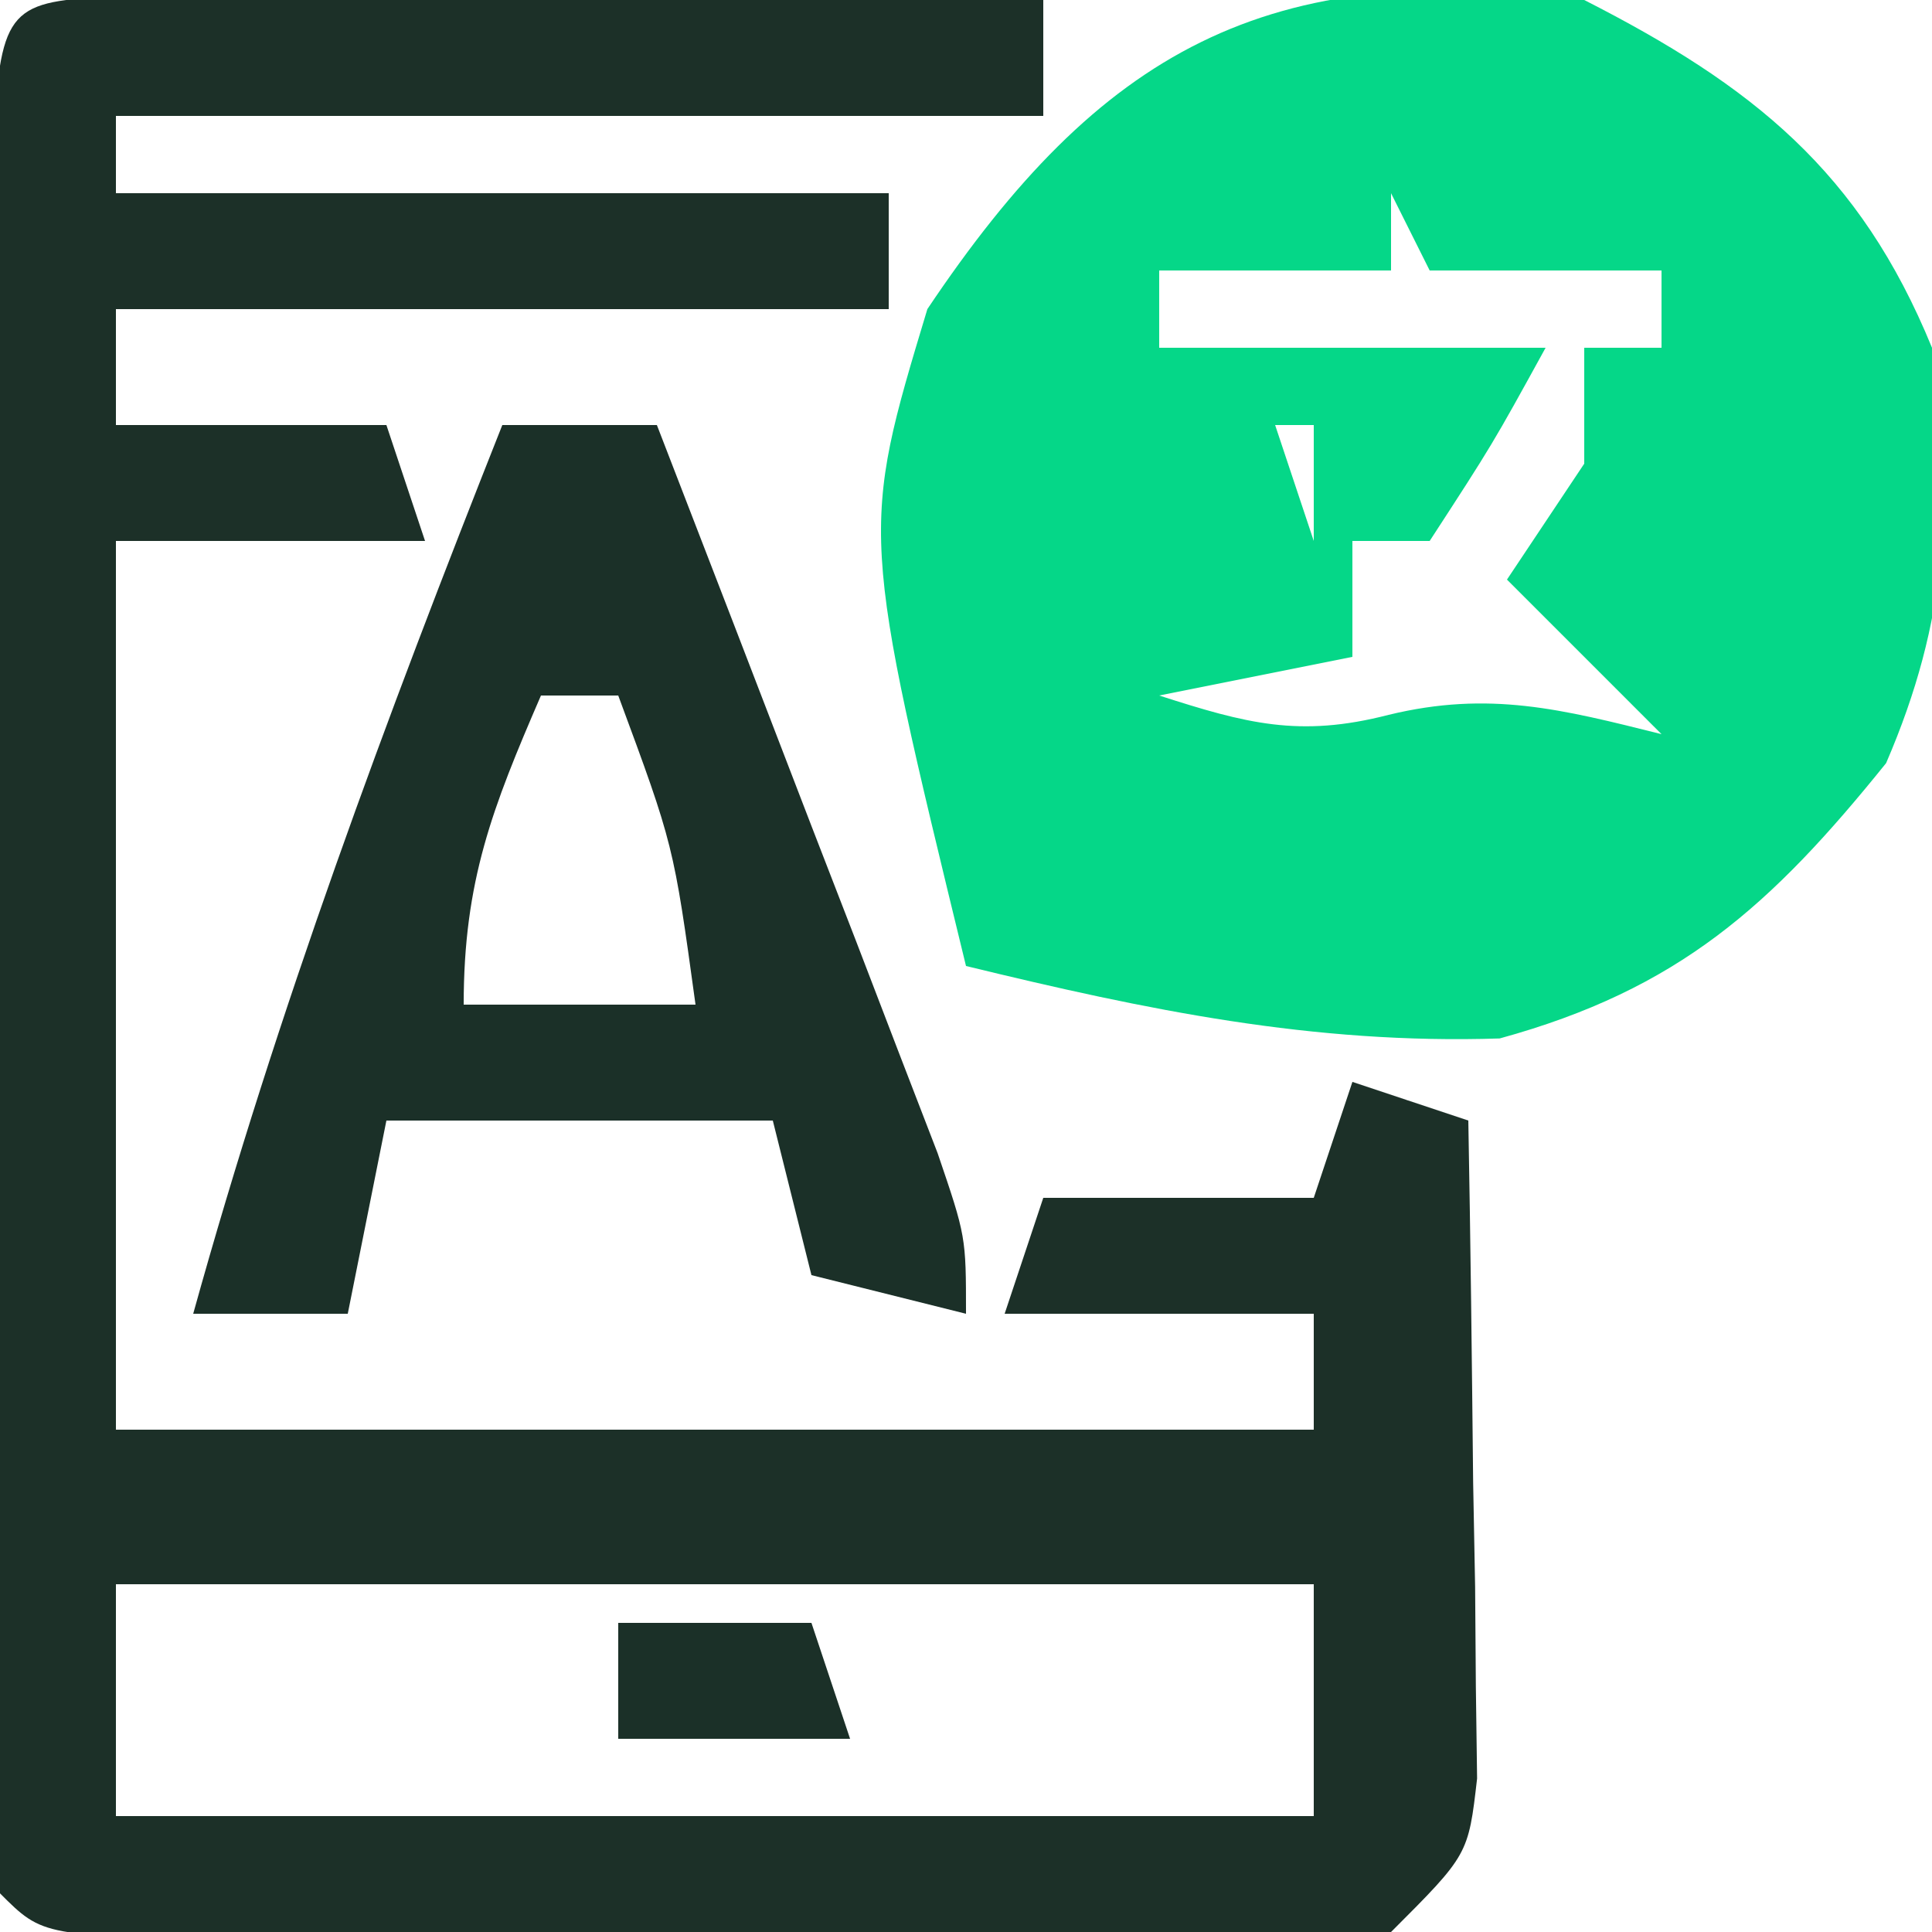
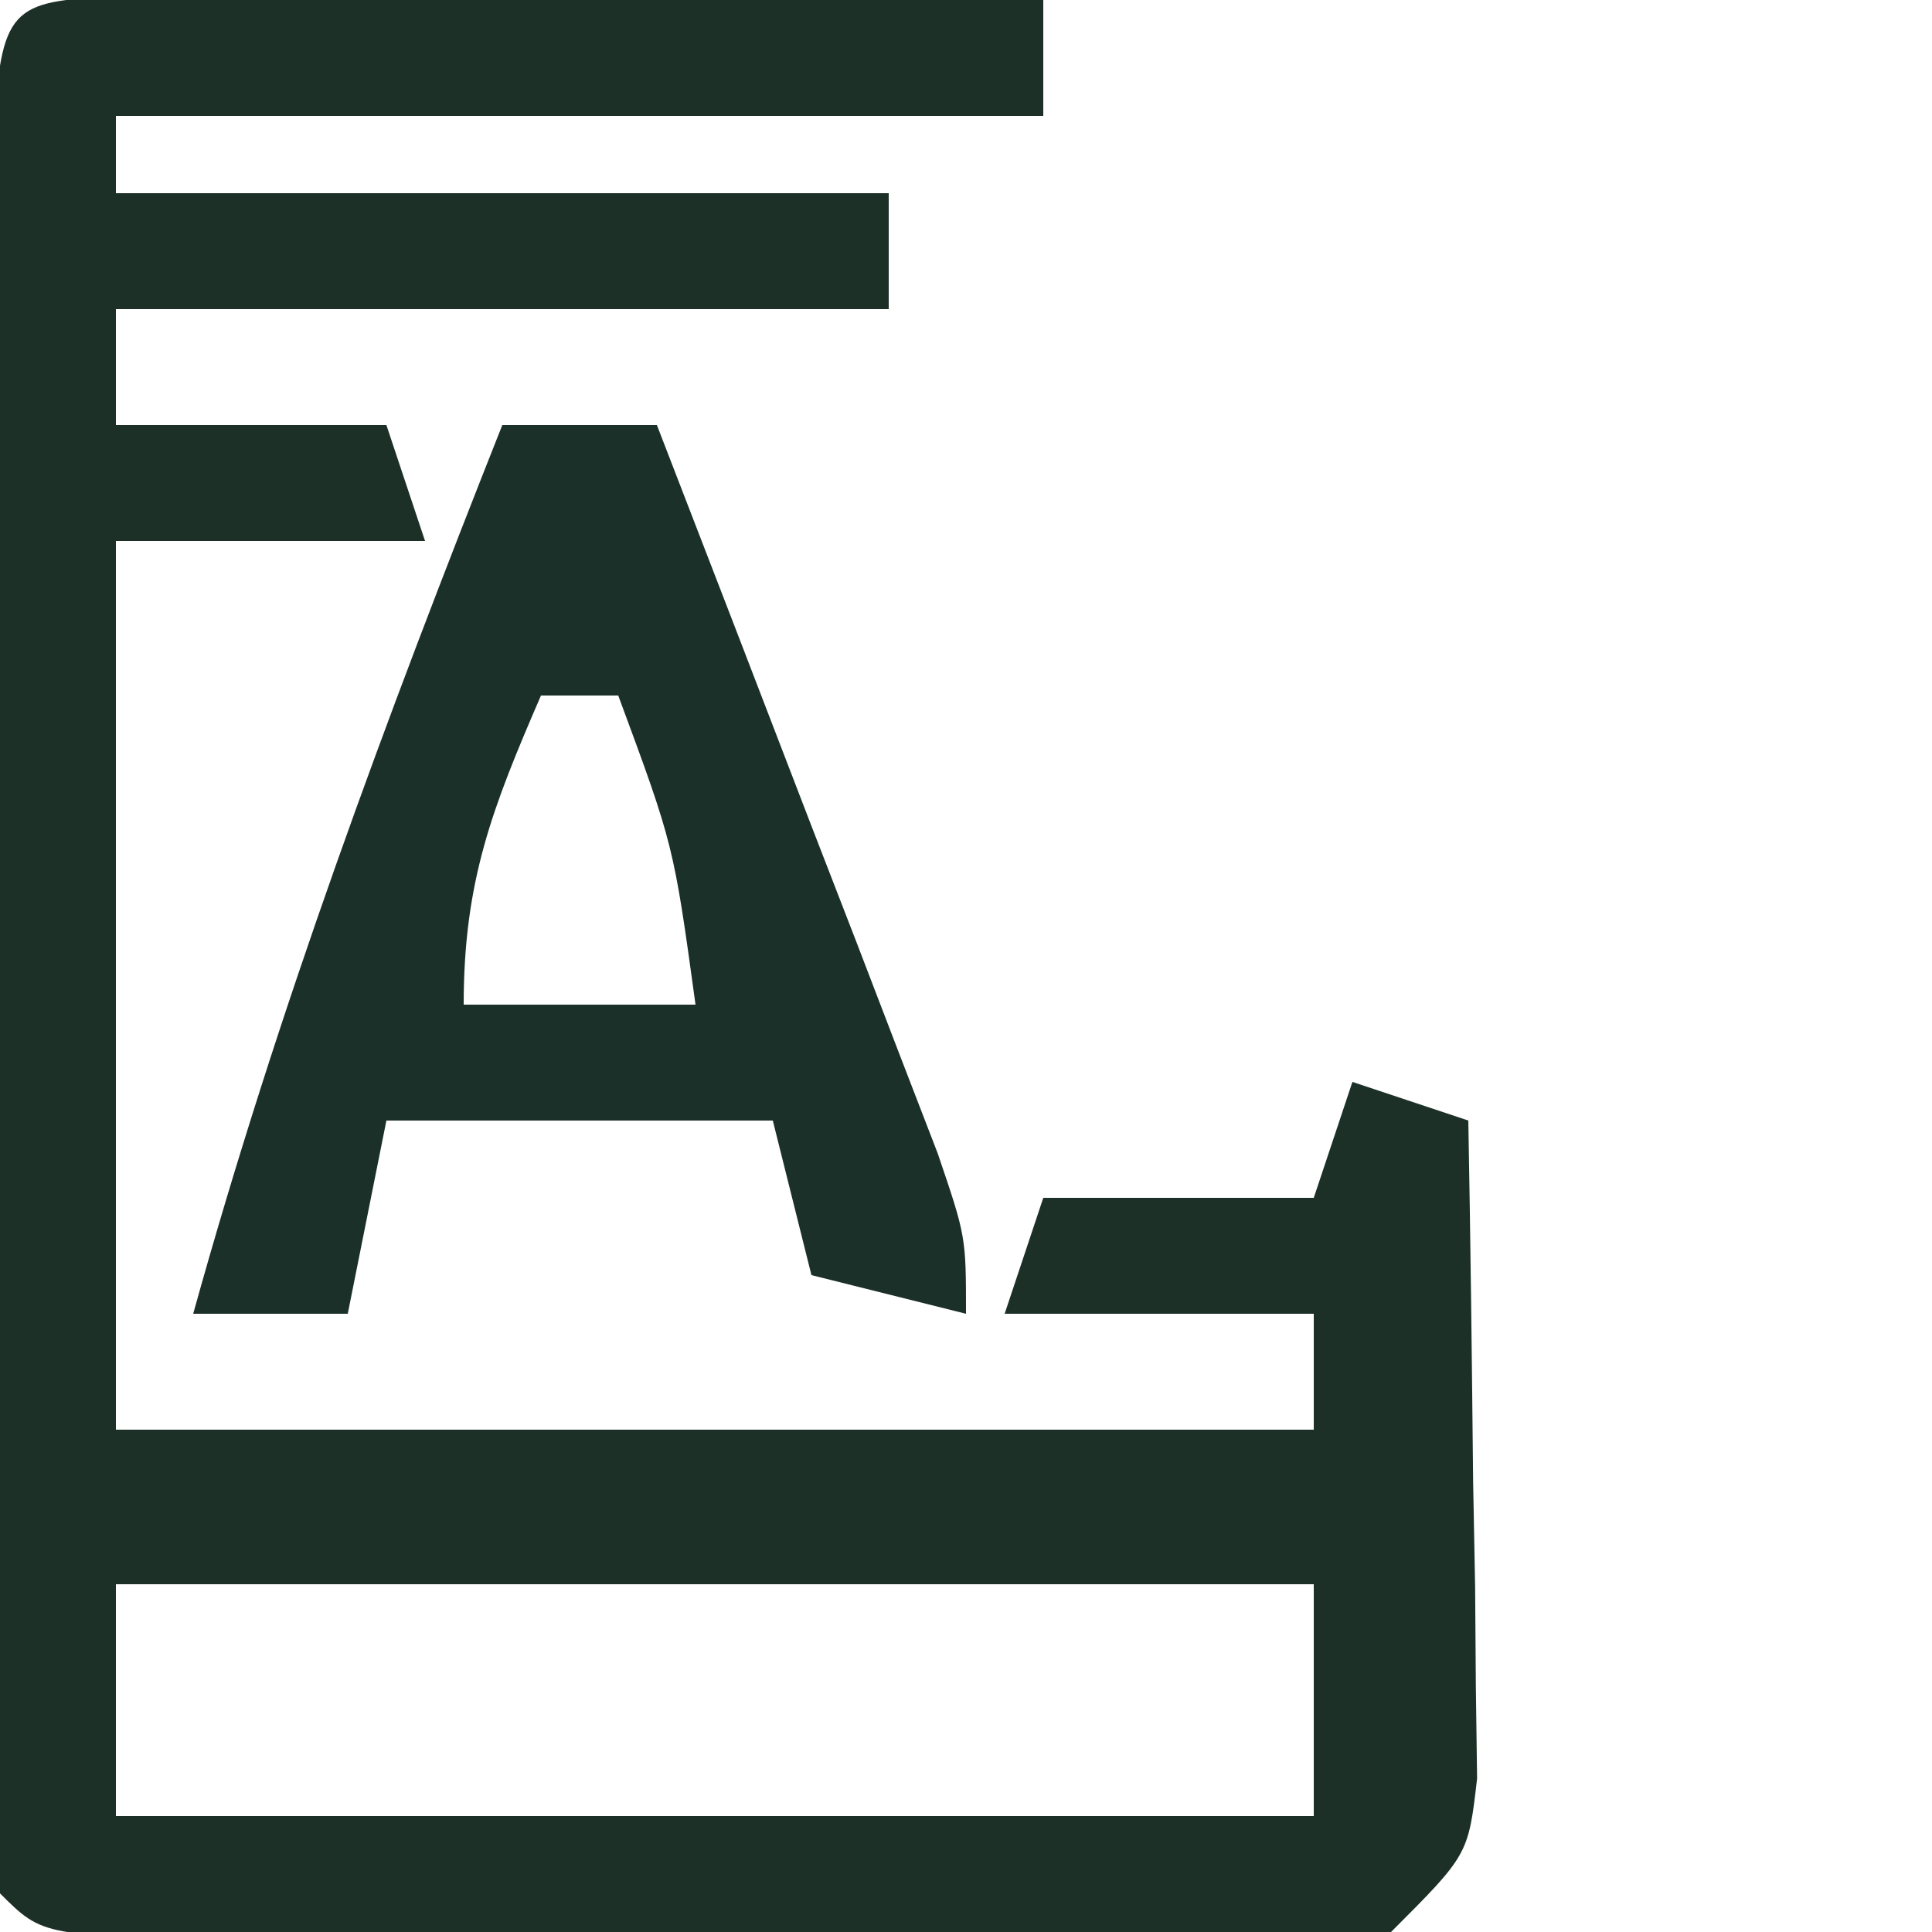
<svg xmlns="http://www.w3.org/2000/svg" width="50" height="50">
  <path d="M0 0 C1.084 0.005 2.168 0.01 3.285 0.016 C5.04 0.021 5.04 0.021 6.83 0.026 C8.677 0.038 8.677 0.038 10.562 0.051 C12.416 0.058 12.416 0.058 14.306 0.065 C17.371 0.077 20.435 0.093 23.5 0.114 C23.5 1.104 23.5 2.094 23.5 3.114 C15.58 3.114 7.66 3.114 -0.5 3.114 C-0.5 3.774 -0.5 4.434 -0.5 5.114 C6.1 5.114 12.7 5.114 19.5 5.114 C19.5 6.104 19.5 7.094 19.5 8.114 C12.9 8.114 6.3 8.114 -0.5 8.114 C-0.5 9.104 -0.5 10.094 -0.5 11.114 C1.81 11.114 4.12 11.114 6.5 11.114 C6.83 12.104 7.16 13.094 7.5 14.114 C4.86 14.114 2.22 14.114 -0.5 14.114 C-0.5 21.704 -0.5 29.294 -0.5 37.114 C9.73 37.114 19.96 37.114 30.5 37.114 C30.5 36.124 30.5 35.134 30.5 34.114 C27.86 34.114 25.22 34.114 22.5 34.114 C22.83 33.124 23.16 32.134 23.5 31.114 C25.81 31.114 28.12 31.114 30.5 31.114 C30.995 29.629 30.995 29.629 31.5 28.114 C32.49 28.444 33.48 28.774 34.5 29.114 C34.558 32.238 34.593 35.363 34.625 38.489 C34.642 39.378 34.658 40.267 34.676 41.184 C34.685 42.46 34.685 42.46 34.695 43.762 C34.711 44.94 34.711 44.94 34.727 46.142 C34.5 48.114 34.5 48.114 32.5 50.114 C29.859 50.301 27.324 50.369 24.683 50.344 C23.912 50.344 23.14 50.343 22.345 50.343 C20.713 50.34 19.082 50.332 17.45 50.319 C14.944 50.301 12.438 50.299 9.931 50.299 C8.349 50.294 6.766 50.288 5.183 50.281 C4.052 50.28 4.052 50.28 2.898 50.278 C-2.384 50.23 -2.384 50.23 -3.5 49.114 C-3.599 47.615 -3.628 46.112 -3.63 44.61 C-3.633 43.652 -3.636 42.694 -3.639 41.708 C-3.637 40.666 -3.635 39.624 -3.633 38.551 C-3.634 37.489 -3.635 36.428 -3.636 35.334 C-3.637 33.084 -3.635 30.835 -3.631 28.585 C-3.625 25.128 -3.631 21.672 -3.637 18.215 C-3.636 16.035 -3.635 13.856 -3.633 11.676 C-3.635 10.634 -3.637 9.593 -3.639 8.52 C-3.636 7.562 -3.633 6.604 -3.63 5.617 C-3.629 4.77 -3.628 3.922 -3.627 3.049 C-3.432 0.08 -2.987 0.136 0 0 Z M-0.5 41.114 C-0.5 43.094 -0.5 45.074 -0.5 47.114 C9.73 47.114 19.96 47.114 30.5 47.114 C30.5 45.134 30.5 43.154 30.5 41.114 C20.27 41.114 10.04 41.114 -0.5 41.114 Z " fill="#1C3028" transform="translate(3.5,-0.114)" />
-   <path d="M0 0 C4.36 2.221 7.133 4.436 9 9 C9.581 12.969 9.409 16.053 7.812 19.75 C4.839 23.441 2.445 25.603 -2.188 26.875 C-7.018 27.033 -11.325 26.138 -16 25 C-18.738 13.756 -18.738 13.756 -17 8 C-12.552 1.355 -8.221 -1.121 0 0 Z M-5 5 C-5 5.66 -5 6.32 -5 7 C-6.98 7 -8.96 7 -11 7 C-11 7.66 -11 8.32 -11 9 C-7.7 9 -4.4 9 -1 9 C-2.375 11.5 -2.375 11.5 -4 14 C-4.66 14 -5.32 14 -6 14 C-6 14.99 -6 15.98 -6 17 C-7.65 17.33 -9.3 17.66 -11 18 C-8.755 18.722 -7.375 19.097 -5.062 18.5 C-2.456 17.868 -0.573 18.357 2 19 C0.68 17.68 -0.64 16.36 -2 15 C-1.34 14.01 -0.68 13.02 0 12 C0 11.01 0 10.02 0 9 C0.66 9 1.32 9 2 9 C2 8.34 2 7.68 2 7 C0.02 7 -1.96 7 -4 7 C-4.33 6.34 -4.66 5.68 -5 5 Z M-8 11 C-7.67 11.99 -7.34 12.98 -7 14 C-7 13.01 -7 12.02 -7 11 C-7.33 11 -7.66 11 -8 11 Z " fill="#05D788" transform="translate(41,0)" />
  <path d="M0 0 C1.32 0 2.64 0 4 0 C5.339 3.456 6.67 6.915 8 10.375 C8.382 11.36 8.763 12.345 9.156 13.359 C9.517 14.3 9.878 15.241 10.25 16.211 C10.585 17.08 10.92 17.95 11.266 18.845 C12 21 12 21 12 23 C10.68 22.67 9.36 22.34 8 22 C7.67 20.68 7.34 19.36 7 18 C3.7 18 0.4 18 -3 18 C-3.33 19.65 -3.66 21.3 -4 23 C-5.32 23 -6.64 23 -8 23 C-5.817 15.136 -3.007 7.583 0 0 Z M1 7 C-0.257 9.906 -1 11.796 -1 15 C0.98 15 2.96 15 5 15 C4.433 10.87 4.433 10.87 3 7 C2.34 7 1.68 7 1 7 Z " fill="#1B3028" transform="translate(13,11)" />
-   <path d="M0 0 C1.65 0 3.3 0 5 0 C5.33 0.99 5.66 1.98 6 3 C4.02 3 2.04 3 0 3 C0 2.01 0 1.02 0 0 Z " fill="#1B3028" transform="translate(16,42)" />
</svg>